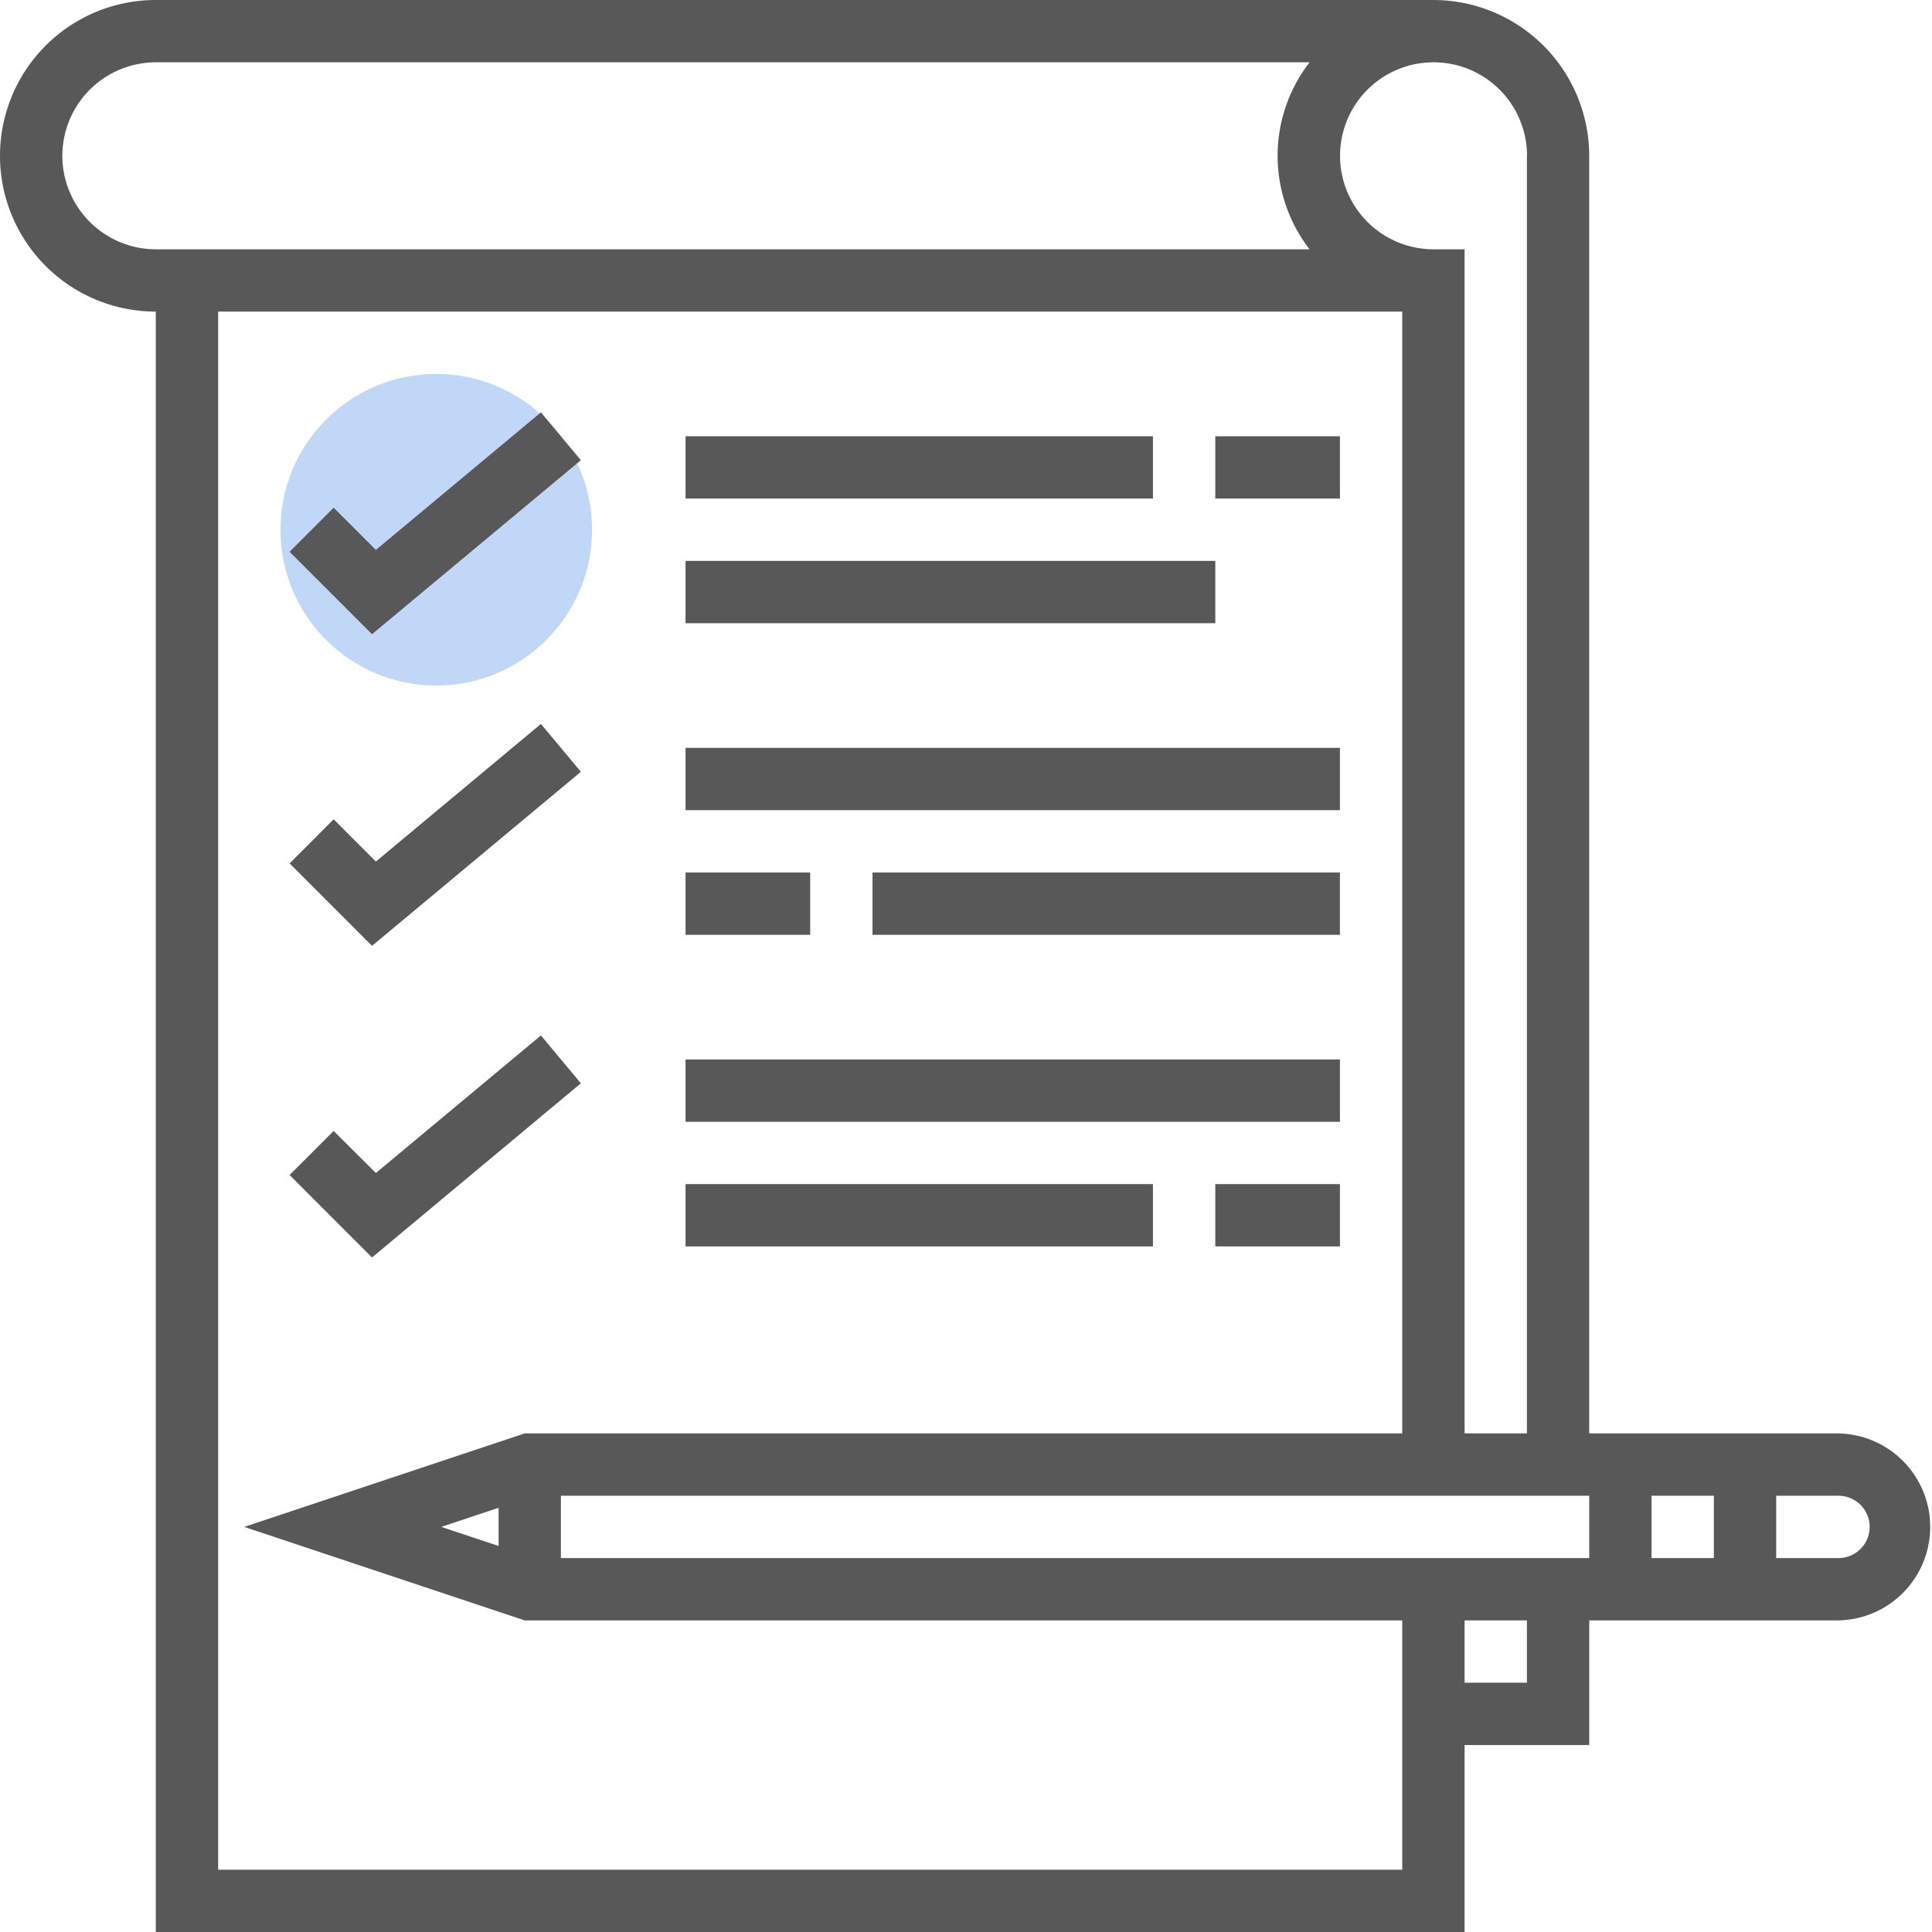
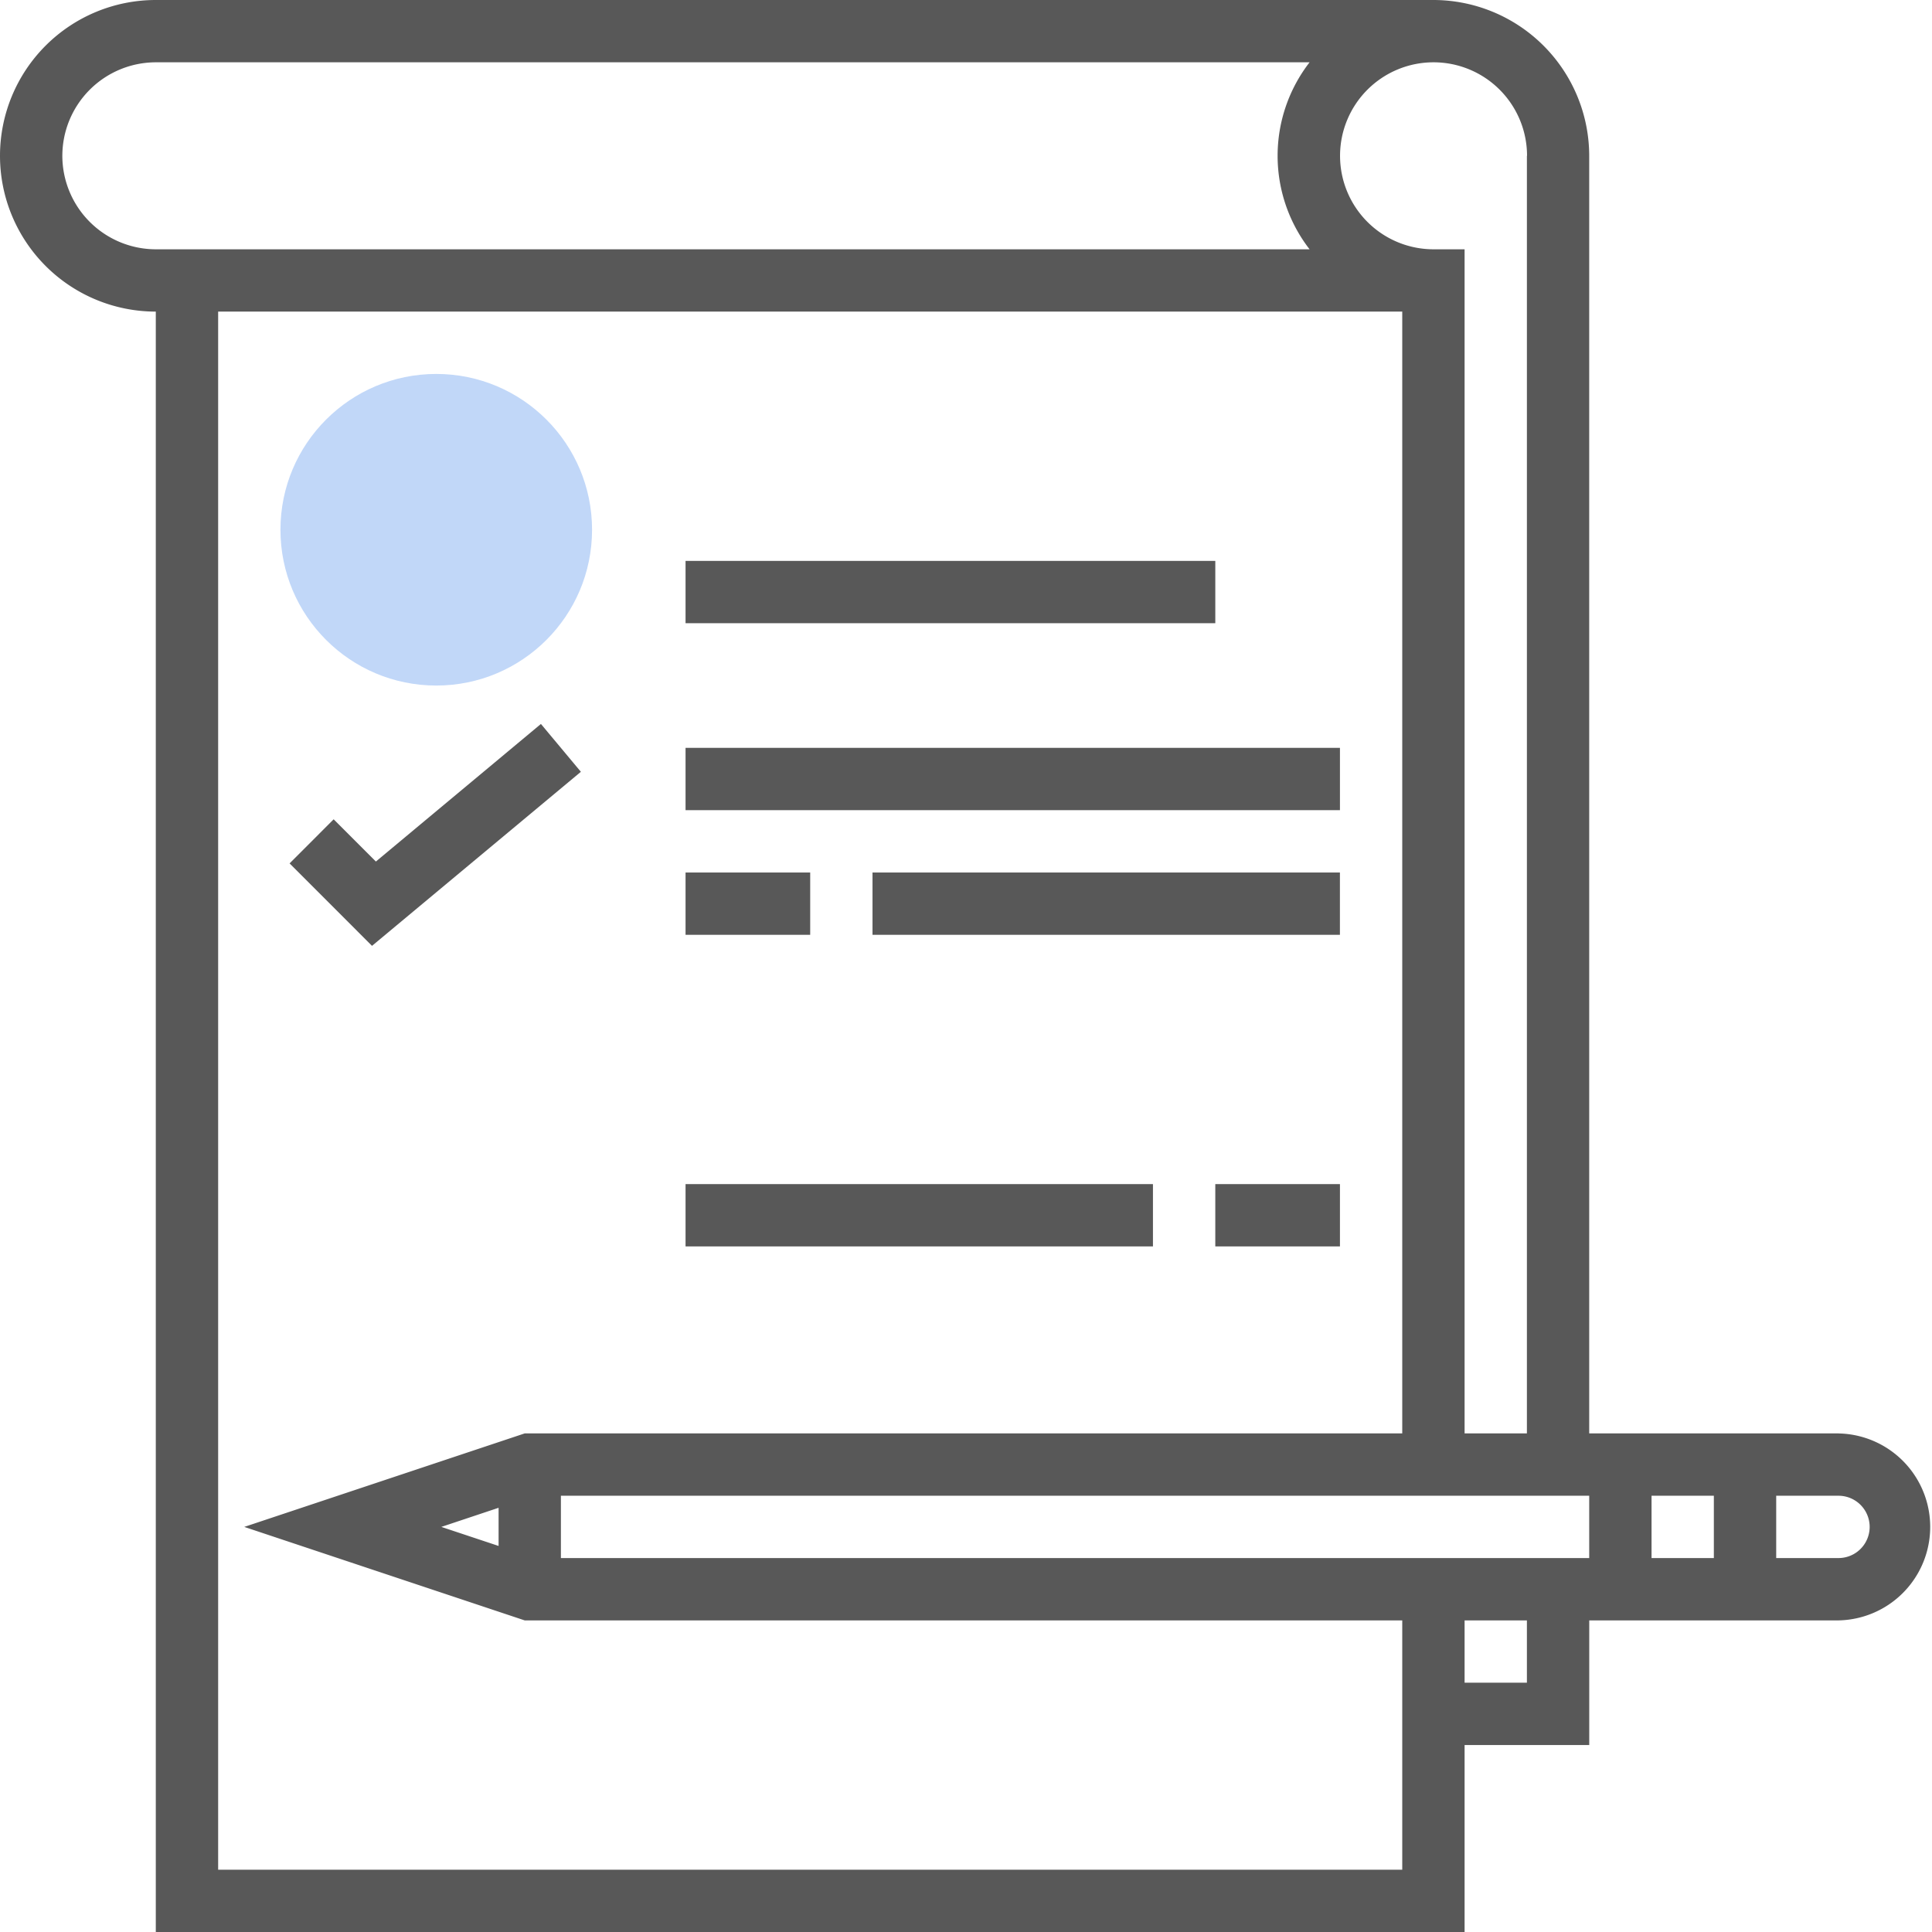
<svg xmlns="http://www.w3.org/2000/svg" width="56" height="56" viewBox="0 0 56 56">
  <defs>
    <clipPath id="clip-path">
      <rect id="長方形_1359" data-name="長方形 1359" width="56" height="56" transform="translate(402 2715)" fill="#fff" stroke="#707070" stroke-width="1" />
    </clipPath>
  </defs>
  <g id="マスクグループ_38" data-name="マスクグループ 38" transform="translate(-402 -2715)" clip-path="url(#clip-path)">
    <g id="_002-list" data-name="002-list" transform="translate(402 2715)">
      <g id="グループ_147" data-name="グループ 147">
        <circle id="楕円形_60" data-name="楕円形 60" cx="4.516" cy="4.516" r="4.516" transform="translate(8.129 10.839)" fill="#c1d7f8" />
-         <path id="パス_191" data-name="パス 191" d="M16.837,13.339l-1.158-1.387-4.784,3.988L9.671,14.716,8.394,15.993l2.389,2.39Z" fill="#585858" />
-         <rect id="長方形_1372" data-name="長方形 1372" width="13.548" height="1.806" transform="translate(19.871 12.645)" fill="#585858" />
        <rect id="長方形_1373" data-name="長方形 1373" width="15.355" height="1.806" transform="translate(19.871 16.258)" fill="#585858" />
        <path id="パス_192" data-name="パス 192" d="M16.837,22.371l-1.158-1.387-4.784,3.988L9.671,23.748,8.394,25.026l2.389,2.39Z" fill="#585858" />
        <rect id="長方形_1374" data-name="長方形 1374" width="18.968" height="1.806" transform="translate(19.871 21.677)" fill="#585858" />
        <rect id="長方形_1375" data-name="長方形 1375" width="3.613" height="1.806" transform="translate(19.871 25.29)" fill="#585858" />
        <rect id="長方形_1376" data-name="長方形 1376" width="13.548" height="1.806" transform="translate(25.29 25.29)" fill="#585858" />
-         <path id="パス_193" data-name="パス 193" d="M16.837,31.4l-1.158-1.387L10.895,34,9.671,32.781,8.394,34.058l2.389,2.39Z" fill="#585858" />
-         <rect id="長方形_1377" data-name="長方形 1377" width="18.968" height="1.806" transform="translate(19.871 30.71)" fill="#585858" />
        <rect id="長方形_1378" data-name="長方形 1378" width="13.548" height="1.806" transform="translate(19.871 34.322)" fill="#585858" />
        <rect id="長方形_1379" data-name="長方形 1379" width="3.613" height="1.806" transform="translate(35.226 34.322)" fill="#585858" />
-         <rect id="長方形_1380" data-name="長方形 1380" width="3.613" height="1.806" transform="translate(35.226 12.645)" fill="#585858" />
        <path id="パス_194" data-name="パス 194" d="M53.29,41.548H46.064V4.516A4.521,4.521,0,0,0,41.548,0H4.516a4.516,4.516,0,0,0,0,9.032V56H42.452V50.58h3.613V46.968H53.29a2.71,2.71,0,0,0,0-5.419ZM44.258,4.516V41.548H42.452V7.226h-.9a2.71,2.71,0,1,1,2.71-2.71Zm-42.451,0a2.713,2.713,0,0,1,2.71-2.71H37.959a4.425,4.425,0,0,0,0,5.42H4.516A2.713,2.713,0,0,1,1.807,4.516ZM6.323,54.193V9.032H40.645V41.548H15.209L7.08,44.258l8.129,2.71H40.645v7.226H6.323Zm6.469-9.935,1.66-.554v1.106Zm31.466,4.516H42.452V46.968h1.806Zm1.806-3.613H16.258V43.355H46.064v1.806Zm3.613,0H47.871V43.355h1.806Zm3.613,0H51.484V43.355H53.29a.9.9,0,0,1,0,1.806Z" fill="#585858" />
      </g>
    </g>
  </g>
</svg>